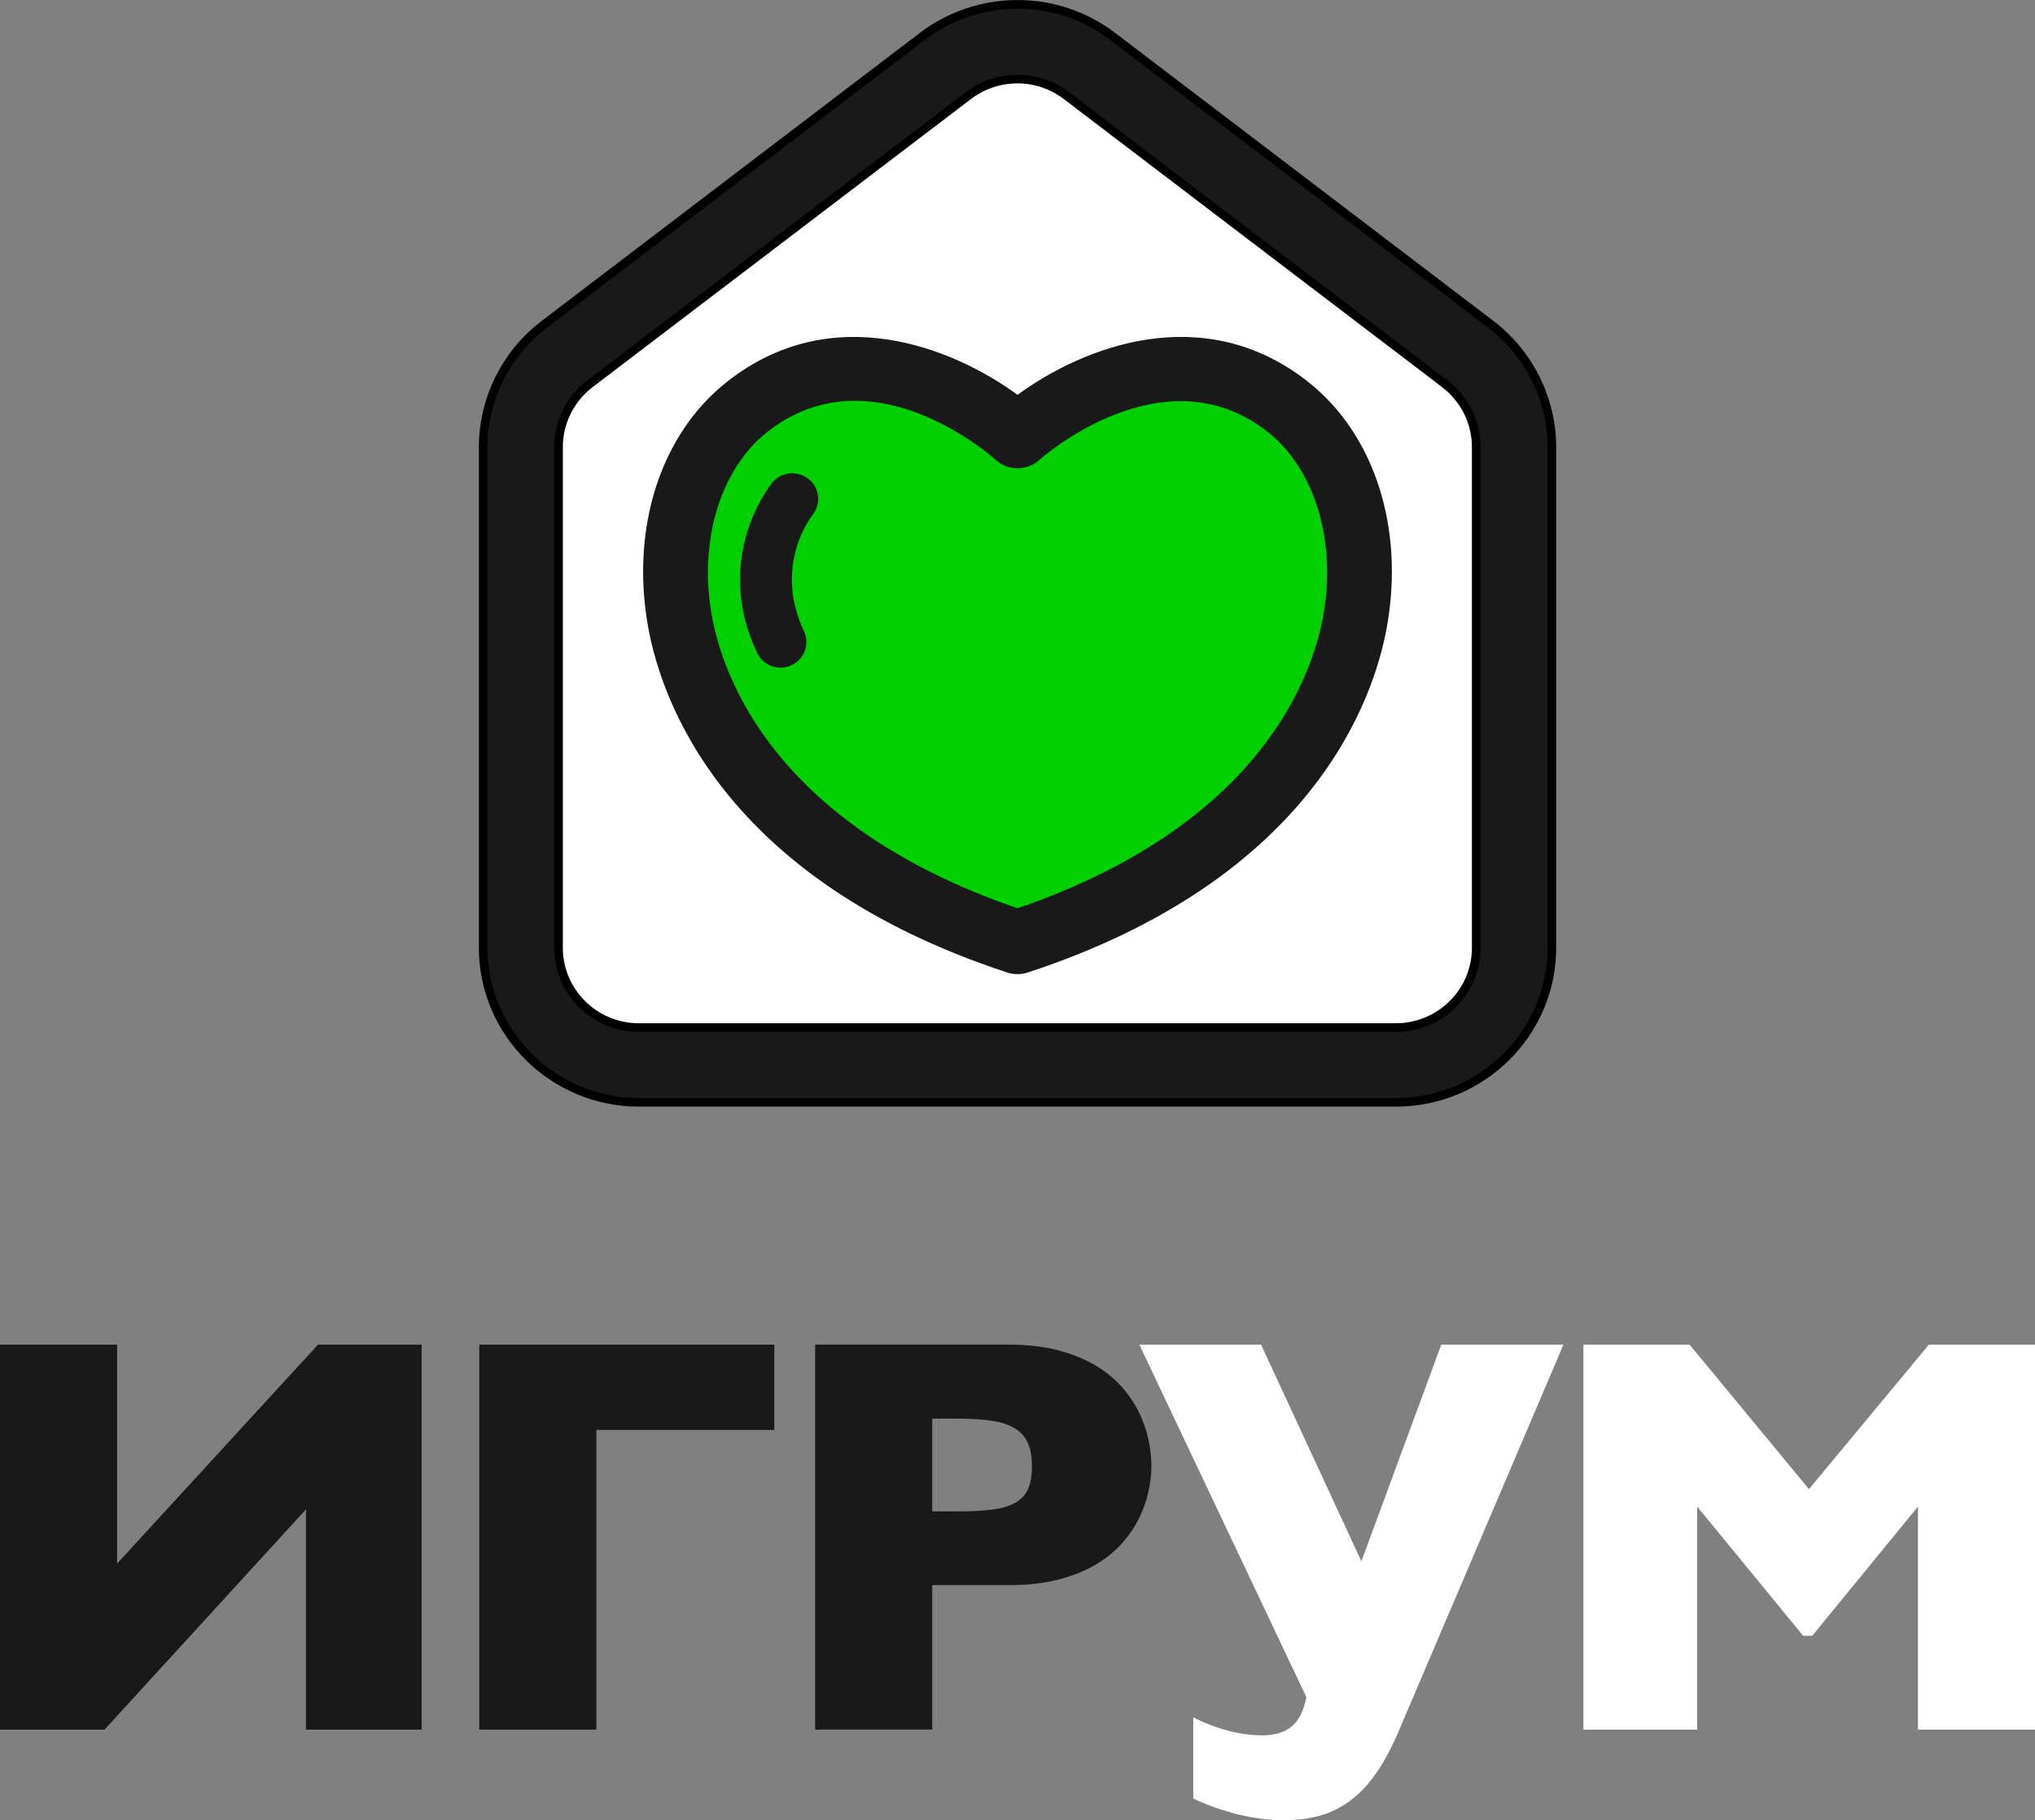
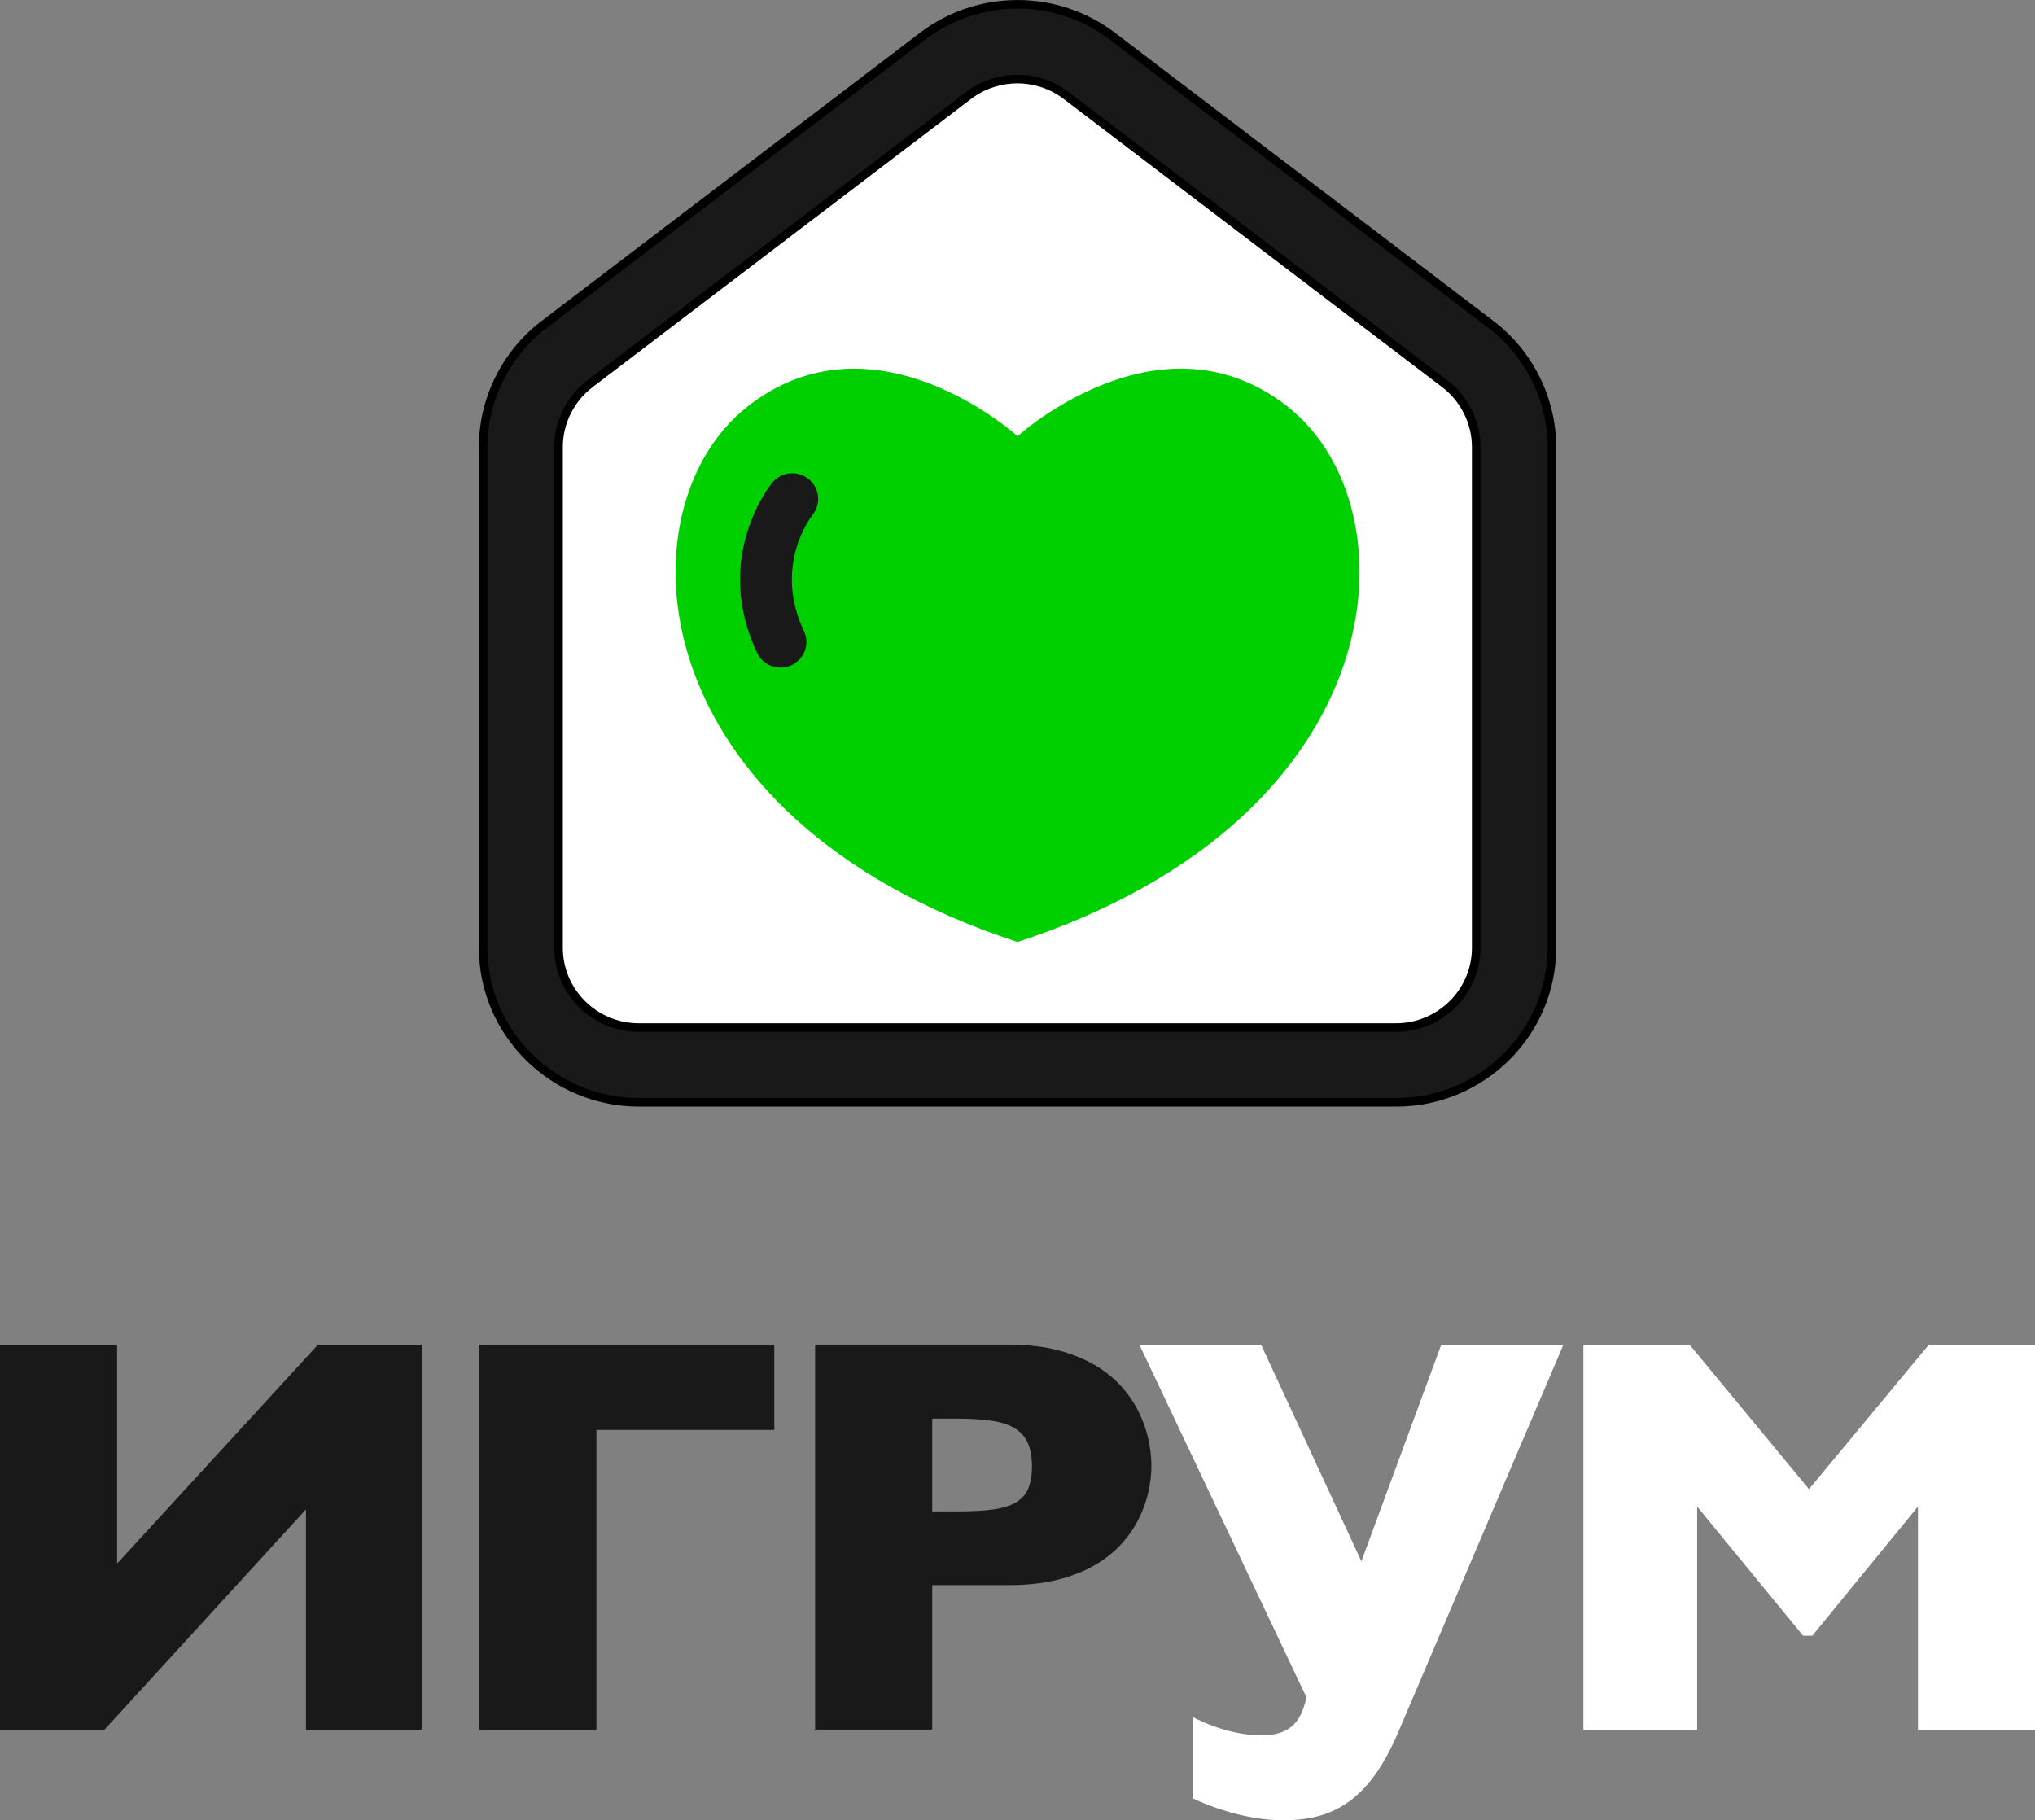
<svg xmlns="http://www.w3.org/2000/svg" width="237" height="212" viewBox="0 0 237 212" fill="none">
  <rect x="0" y="0" width="237" height="212" fill="#808080" stroke="none" />
  <g clip-path="url(#clip0_4498_7)">
    <path d="M49.107 156.612V201.448H35.633V175.797L12.171 201.448H0V156.612H13.64V182.107L37.033 156.612H49.107Z" fill="#191919" />
    <path d="M55.817 201.448V156.612H90.177V166.544H69.457V201.448H55.817Z" fill="#191919" />
    <path d="M117.51 156.612C119.618 156.612 121.486 156.821 123.121 157.239C124.755 157.658 126.179 158.225 127.414 158.935C128.641 159.644 129.681 160.473 130.532 161.406C131.383 162.347 132.068 163.341 132.588 164.386C133.108 165.432 133.492 166.499 133.733 167.59C133.974 168.68 134.094 169.718 134.094 170.711C134.094 171.704 133.974 172.735 133.733 173.803C133.492 174.871 133.115 175.924 132.588 176.954C132.068 177.992 131.383 178.97 130.532 179.896C129.681 180.822 128.641 181.636 127.414 182.338C126.186 183.04 124.755 183.593 123.121 184.004C121.486 184.414 119.618 184.616 117.51 184.616H108.569V201.441H94.93V156.605H117.51V156.612ZM108.569 165.222V176.028H111.507C113.119 176.028 114.467 175.961 115.566 175.819C116.666 175.677 117.555 175.416 118.24 175.028C118.926 174.639 119.423 174.102 119.724 173.429C120.025 172.75 120.183 171.869 120.183 170.793C120.183 169.718 120.033 168.822 119.724 168.105C119.415 167.396 118.926 166.821 118.24 166.387C117.555 165.954 116.658 165.656 115.551 165.484C114.444 165.312 113.073 165.222 111.439 165.222H108.569Z" fill="#191919" />
    <path d="M132.709 156.612H146.868L158.55 181.845L167.851 156.612H182.079L162.828 201.777C162.022 203.651 161.163 205.242 160.252 206.549C159.341 207.855 158.339 208.908 157.247 209.722C156.162 210.529 154.98 211.111 153.707 211.47C152.434 211.828 151.026 212 149.482 212C148.42 212 147.373 211.918 146.348 211.754C145.324 211.589 144.36 211.38 143.441 211.126C142.53 210.865 141.694 210.596 140.926 210.305C140.165 210.014 139.51 209.737 138.967 209.483V200.007C140.27 200.679 141.611 201.194 142.982 201.56C144.353 201.926 145.693 202.113 146.996 202.113C148.39 202.113 149.512 201.792 150.355 201.142C151.206 200.492 151.801 199.342 152.148 197.677L132.701 156.627L132.709 156.612Z" fill="white" />
    <path d="M184.406 156.612H196.773L210.677 173.437L224.64 156.612H237.008V201.448H223.368V175.468L211.068 190.508H209.991L197.654 175.468V201.448H184.406V156.612Z" fill="white" />
    <path d="M162.579 124.031H74.421C66.821 124.031 60.668 117.922 60.668 110.395V52.057C60.668 47.816 62.656 43.82 66.046 41.244L110.129 7.677C115.069 3.913 121.946 3.913 126.887 7.677L170.97 41.244C174.359 43.828 176.347 47.823 176.347 52.057V110.395C176.347 117.93 170.186 124.031 162.594 124.031H162.579Z" fill="white" />
    <path d="M107.441 4.221C113.95 -0.735 123.049 -0.735 129.558 4.221L173.641 37.788C178.083 41.174 180.735 46.509 180.735 52.057V110.394C180.735 120.308 172.595 128.385 162.587 128.385H74.421C64.412 128.385 56.272 120.308 56.272 110.394V52.057C56.272 46.509 58.925 41.167 63.366 37.789L107.441 4.221ZM118.496 9.208C116.611 9.208 114.724 9.769 113.112 10.892L112.793 11.125L68.71 44.692C66.417 46.437 65.049 49.19 65.049 52.057V110.394C65.049 115.521 69.254 119.677 74.406 119.677H162.564C167.725 119.677 171.922 115.513 171.922 110.394V52.057C171.922 49.19 170.552 46.437 168.26 44.692L124.177 11.125C122.503 9.851 120.499 9.213 118.496 9.208Z" fill="#191919" stroke="black" />
    <path d="M150.001 47.39C135.149 35.658 118.504 50.803 118.504 50.803C118.504 50.803 101.859 35.666 87.006 47.39C72.154 59.122 74.074 95.123 118.504 109.715C162.933 95.123 164.861 59.114 150.001 47.39Z" fill="#00CF00" />
-     <path d="M118.496 113.456C118.097 113.456 117.698 113.397 117.314 113.27C84.121 102.367 77.004 81.495 75.483 73.026C73.412 61.511 76.929 50.571 84.656 44.477C96.865 34.837 110.904 40.43 118.504 45.986C126.096 40.422 140.142 34.837 152.351 44.477C160.079 50.579 163.589 61.519 161.517 73.026C159.996 81.495 152.871 102.367 119.686 113.27C119.302 113.397 118.903 113.456 118.504 113.456H118.496ZM99.569 46.681C96.24 46.681 92.723 47.651 89.349 50.317C83.873 54.641 81.342 63.042 82.901 71.72C84.167 78.777 90.177 96.064 118.504 105.787C146.83 96.064 152.833 78.777 154.106 71.72C155.665 63.042 153.135 54.641 147.659 50.317C135.465 40.691 121.193 53.431 121.049 53.558C119.611 54.865 117.397 54.865 115.958 53.558C115.544 53.185 108.185 46.681 99.569 46.681Z" fill="#191919" />
    <path d="M90.9 77.754C89.77 77.754 88.686 77.119 88.174 76.036C82.939 64.976 89.642 56.583 89.928 56.232C90.975 54.947 92.873 54.753 94.169 55.791C95.457 56.829 95.66 58.696 94.621 59.98C94.402 60.257 90.049 65.932 93.627 73.504C94.335 74.998 93.687 76.775 92.18 77.477C91.766 77.671 91.329 77.761 90.9 77.761V77.754Z" fill="#191919" />
  </g>
  <defs>
    <clipPath id="clip0_4498_7">
      <rect width="237" height="212" fill="white" />
    </clipPath>
  </defs>
</svg>